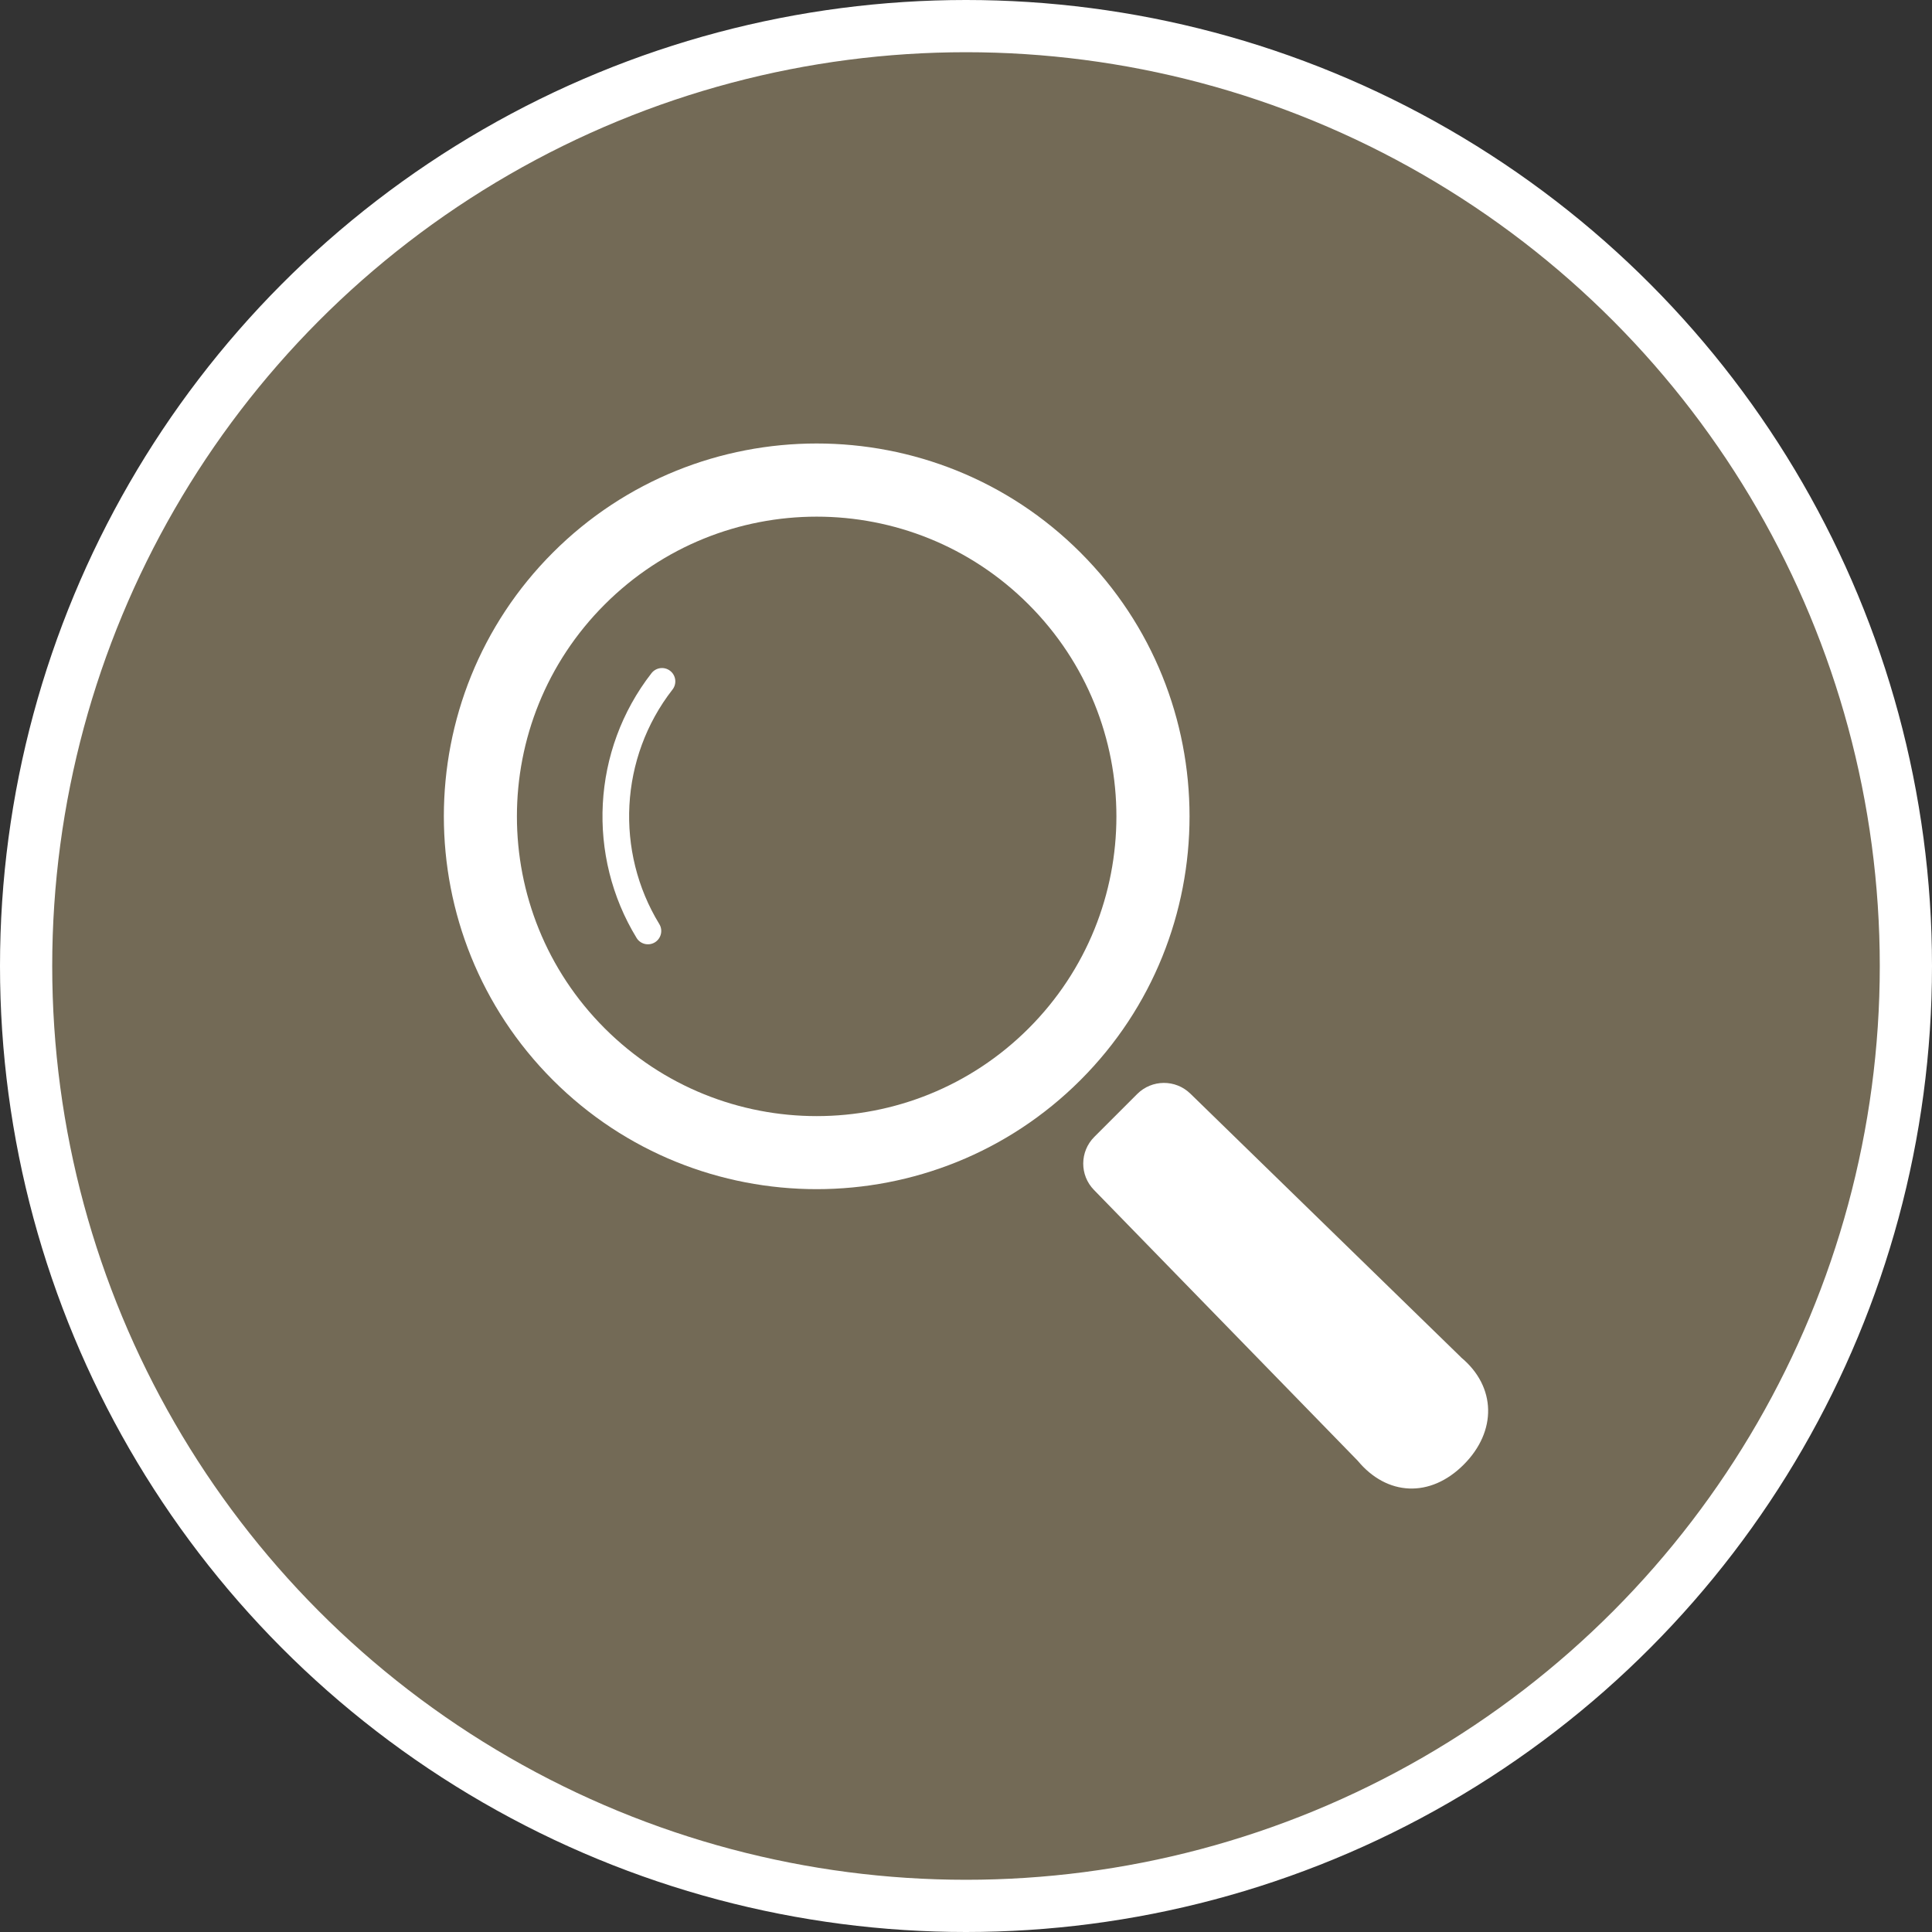
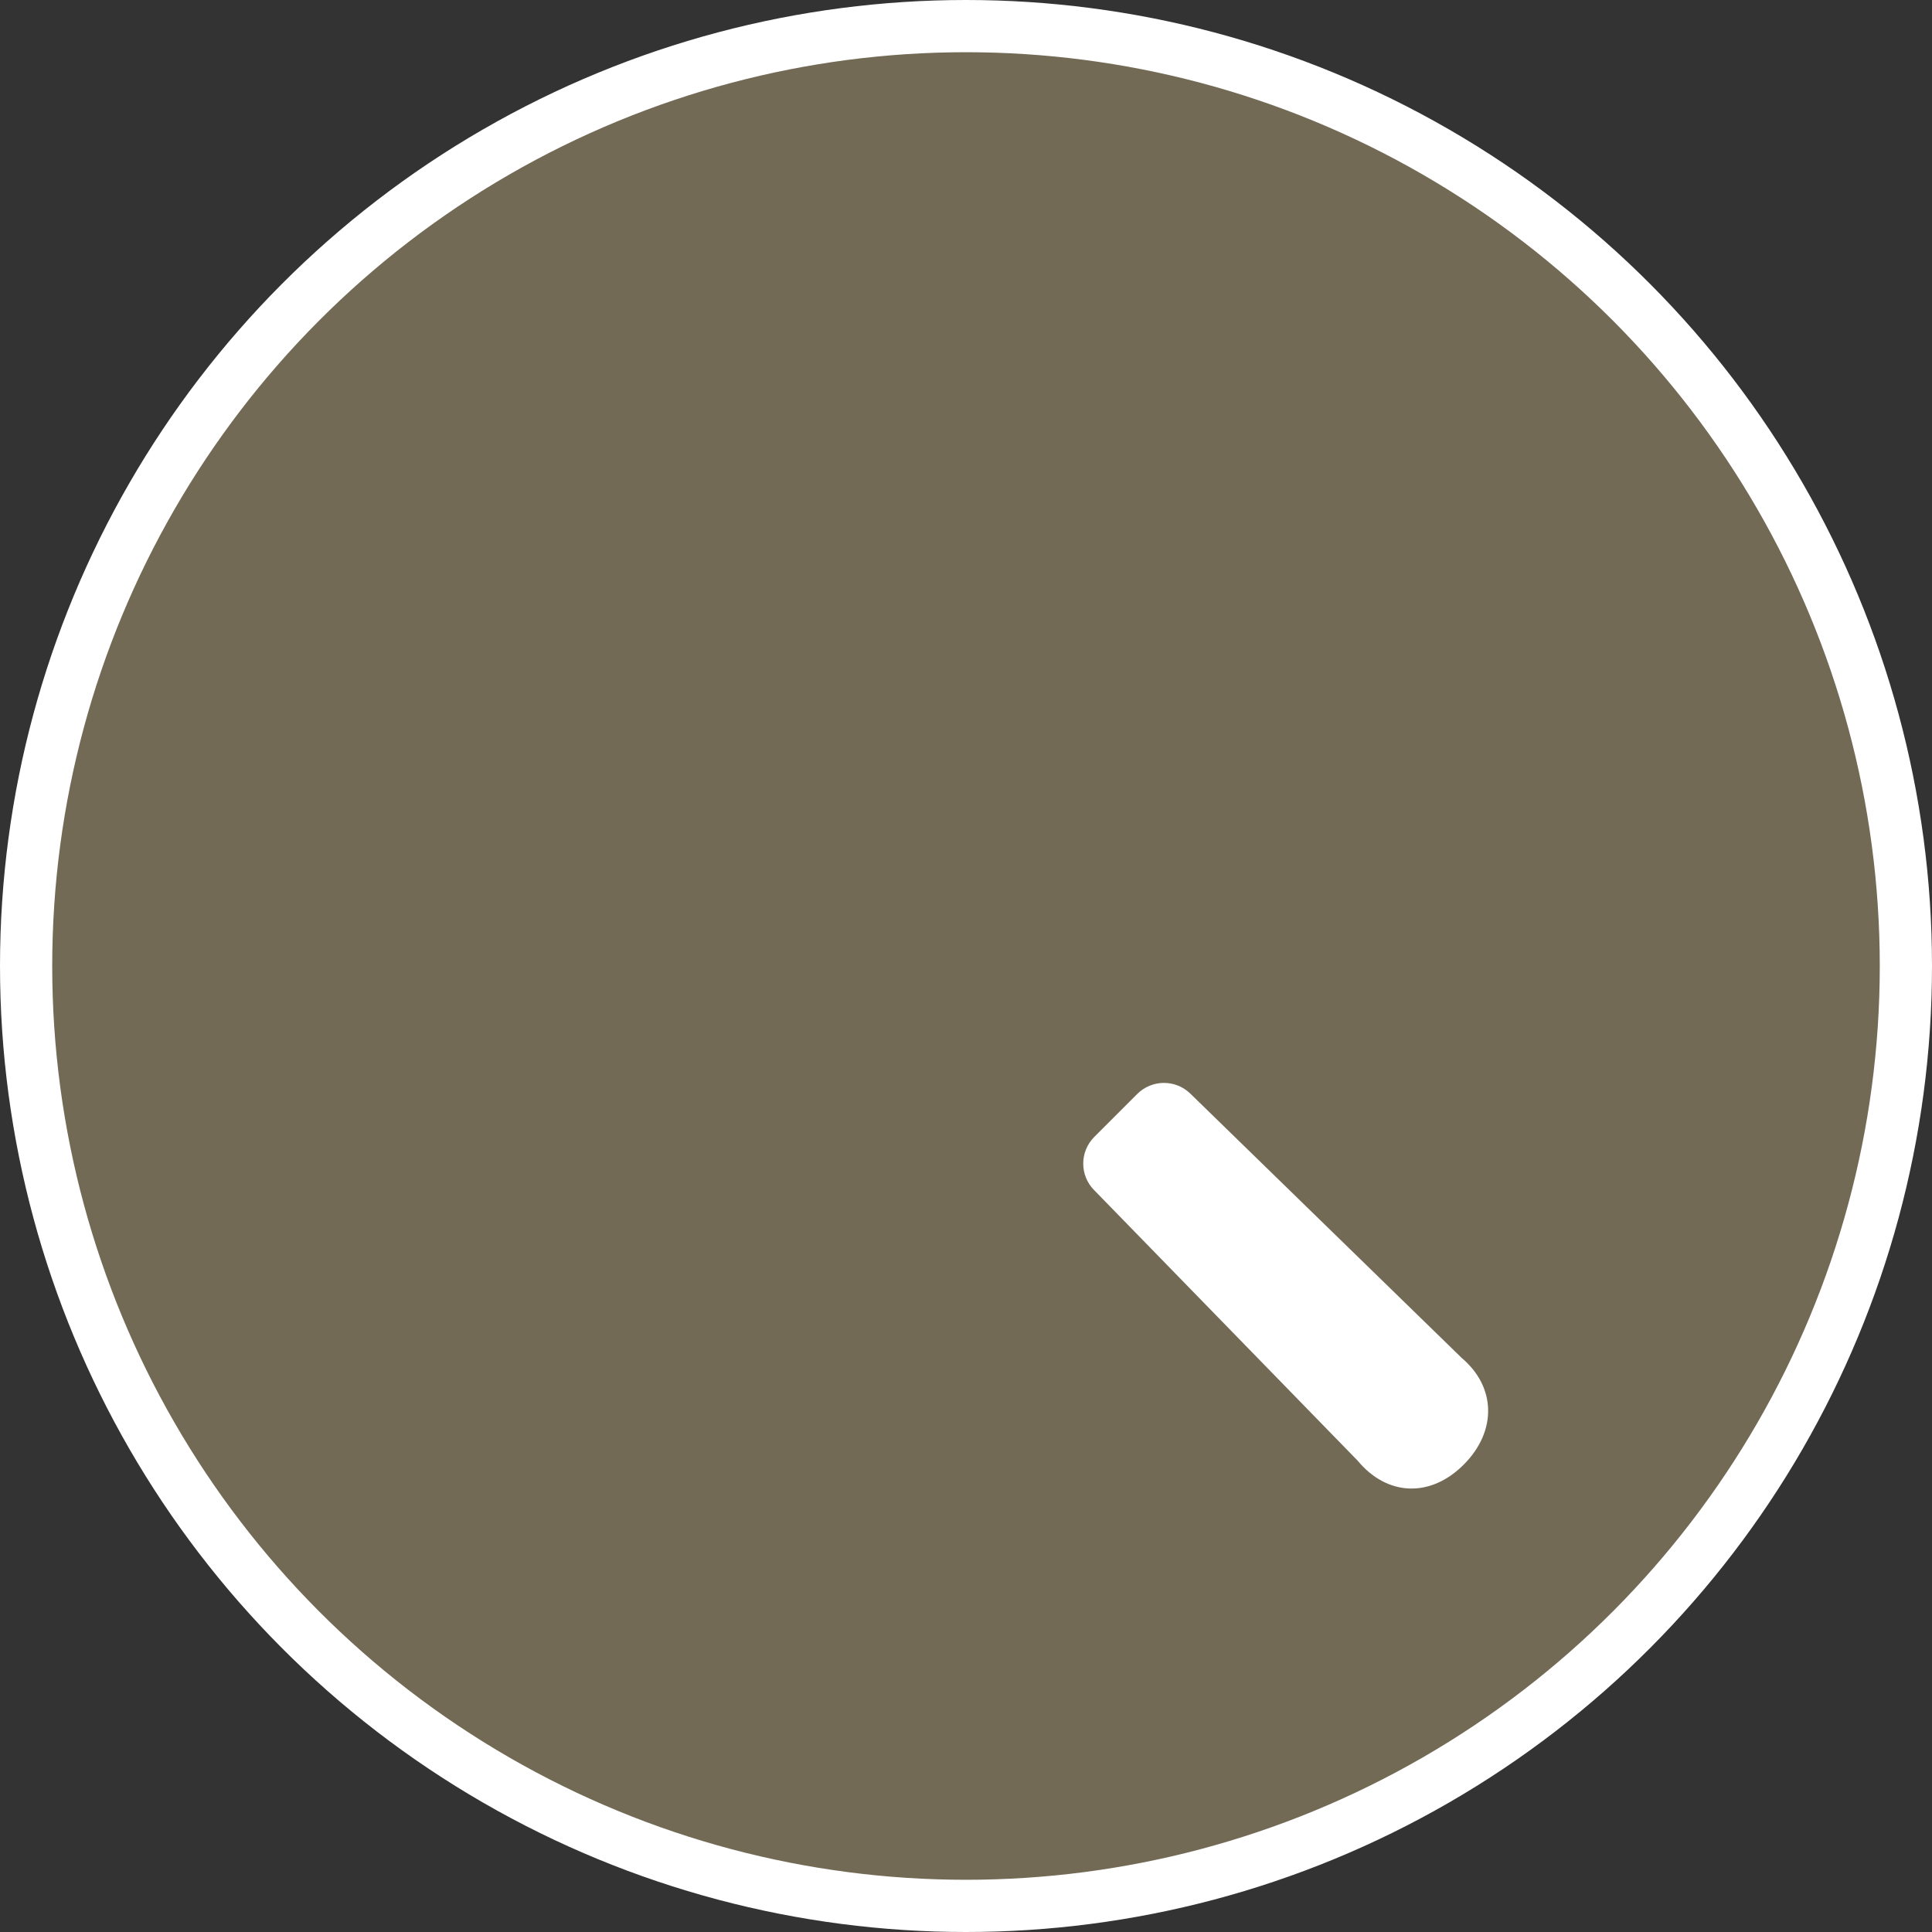
<svg xmlns="http://www.w3.org/2000/svg" id="_レイヤー_2" data-name="レイヤー 2" width="37" height="37" viewBox="0 0 37 37">
  <rect x="0" y="0" width="37" height="37" fill="#333333" stroke="none" />
  <g id="_レイヤー_1-2" data-name="レイヤー 1">
    <circle cx="18.5" cy="18.5" r="18" style="fill: #736a56; stroke: #fff; stroke-miterlimit: 10;" />
    <g>
-       <path d="M20.692,10.582c-2.785-2.785-7.317-2.785-10.103,0-2.785,2.785-2.785,7.318,0,10.103,2.785,2.785,7.317,2.785,10.103,0s2.785-7.318,0-10.103ZM19.7,19.694c-2.242,2.241-5.877,2.241-8.119-0s-2.242-5.877,0-8.118c2.242-2.242,5.877-2.242,8.118,0,2.242,2.242,2.242,5.877 0,8.119Z" style="fill: #fff;" />
-       <path d="M12.477,12.892c-1.148,1.475-1.243,3.504-.286,5.07.073.121.231.158.351.085.12-.074.158-.231.084-.351-.847-1.386-.762-3.187.253-4.49.087-.111.067-.271-.044-.358-.111-.087-.271-.067-.358.044Z" style="fill: #fff;" />
      <path d="M27.981,25.994l-5.185-5.05c-.284-.276-.736-.273-1.017.007l-.822.822c-.28.28-.283.733-.006,1.016l5.05,5.185c.561.677,1.389.717,2.029.077.641-.64.627-1.495-.05-2.056Z" style="fill: #fff;" />
    </g>
  </g>
</svg>